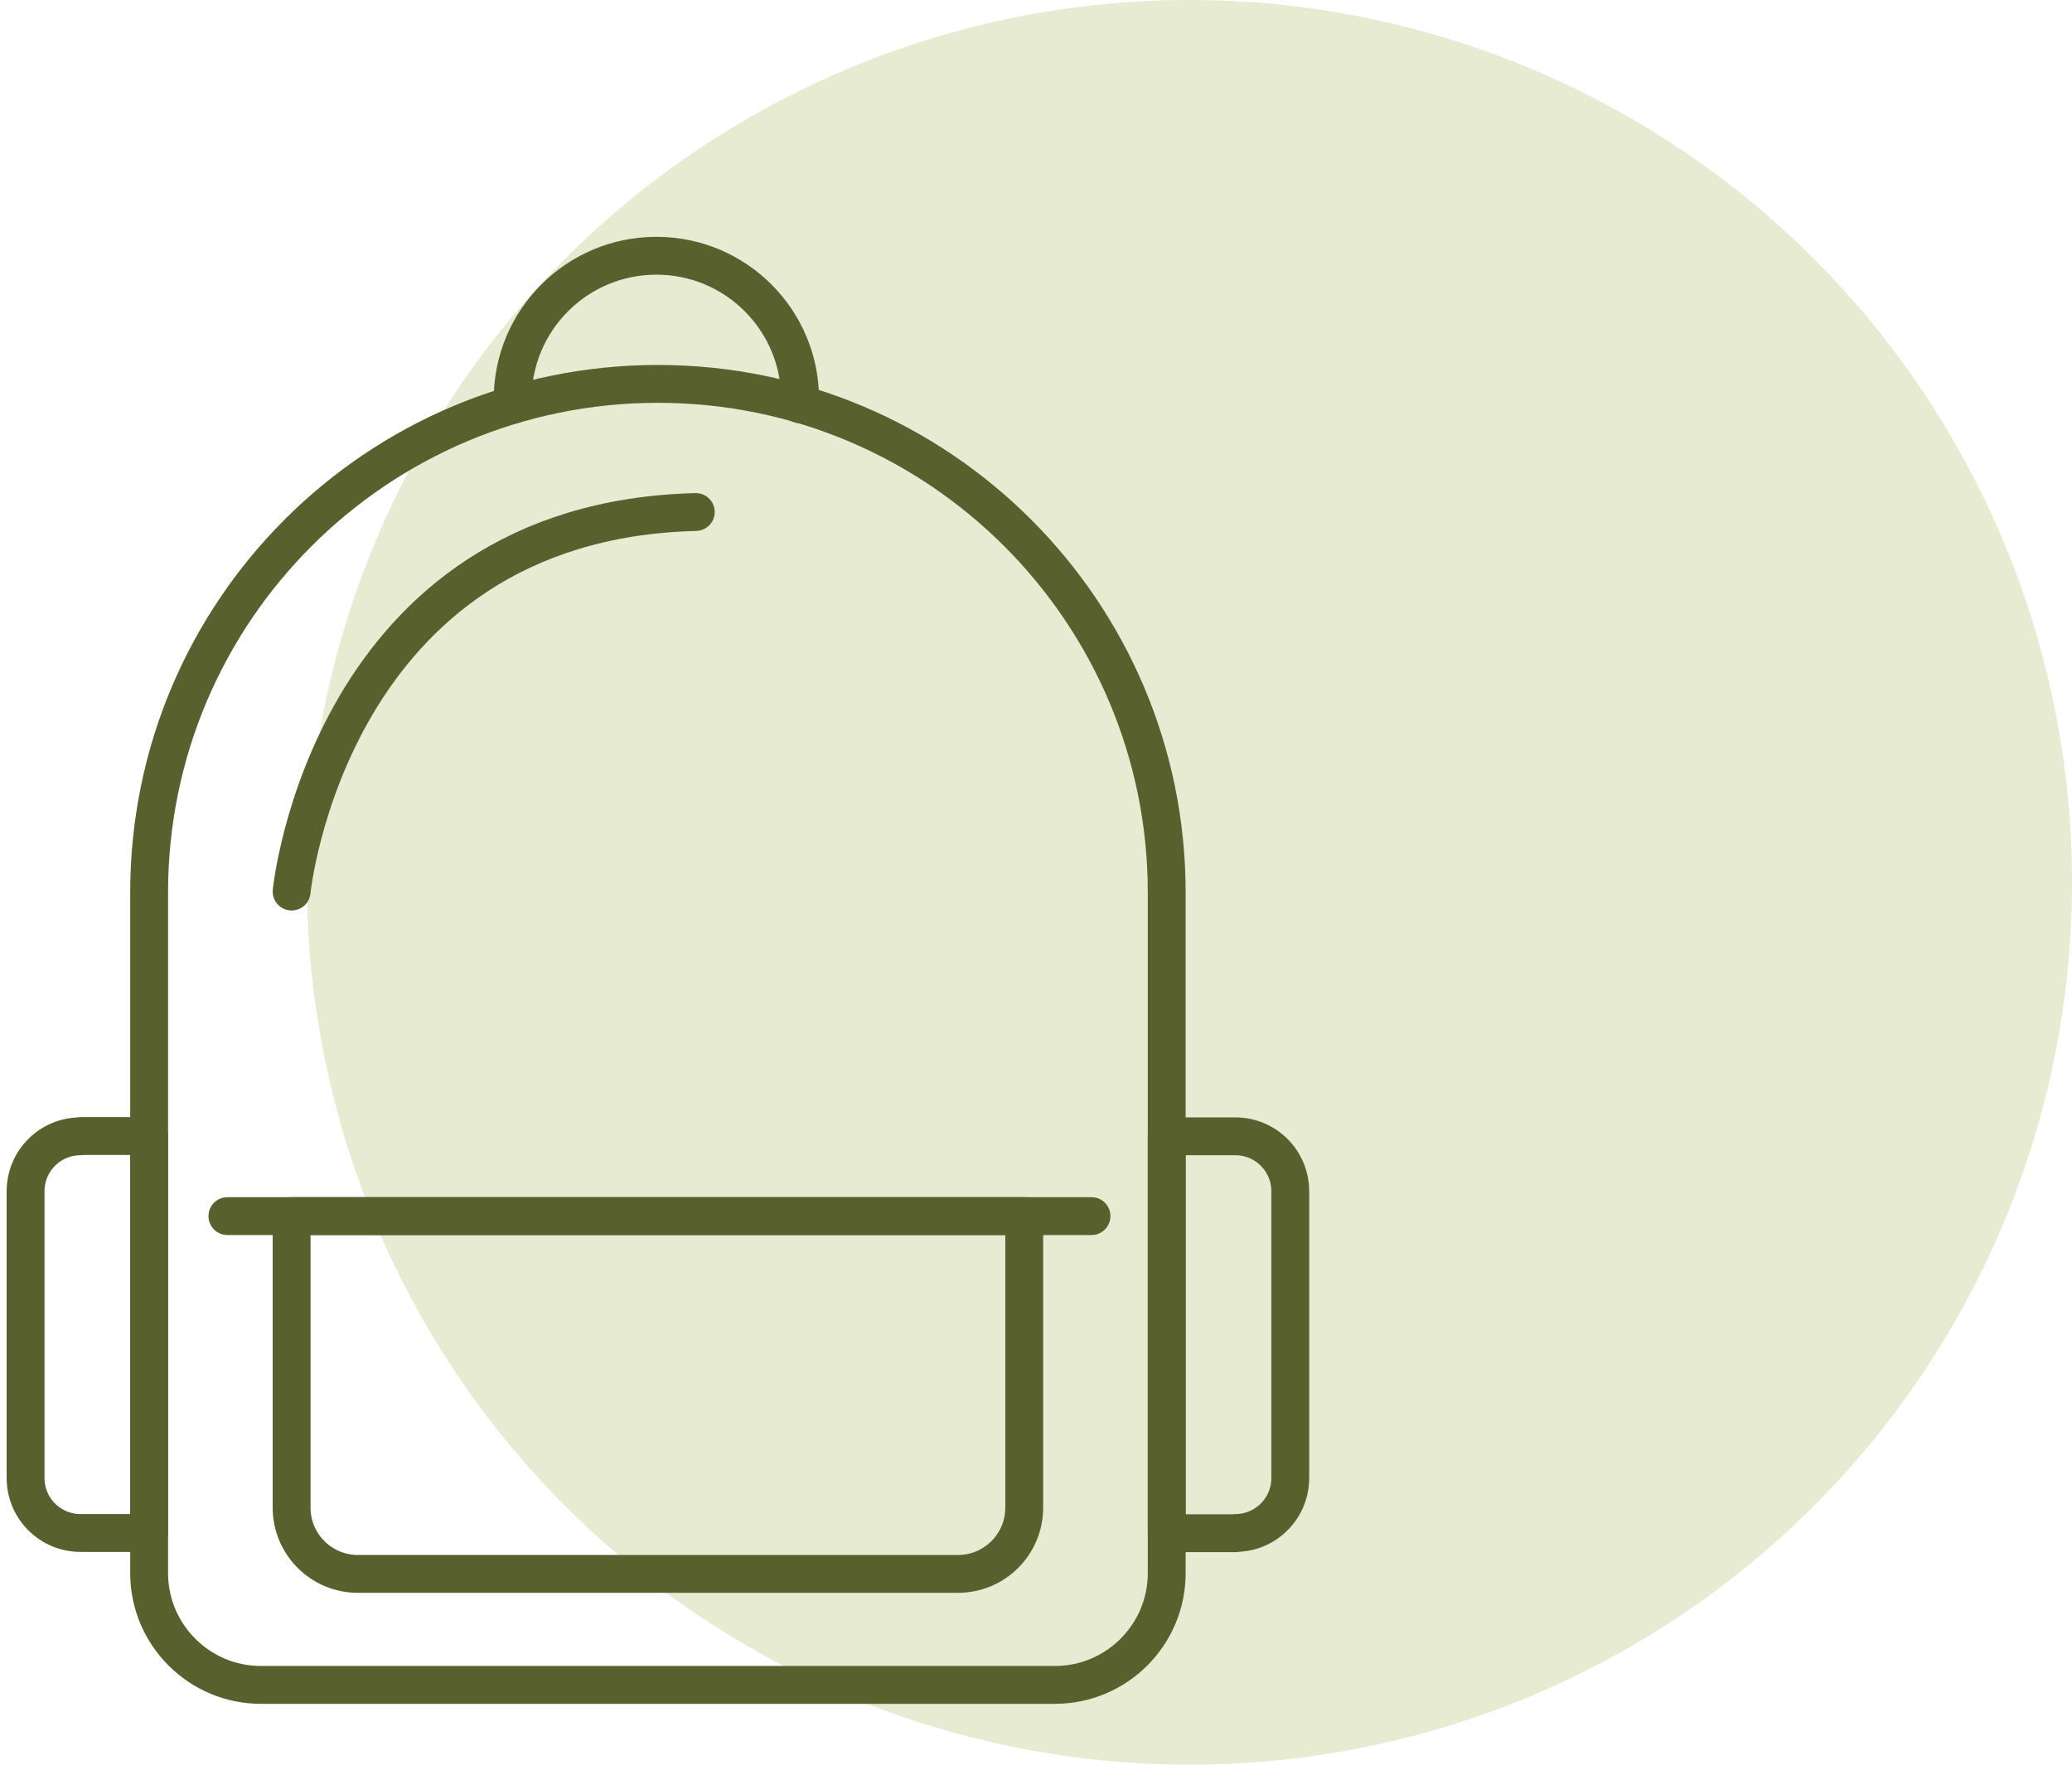
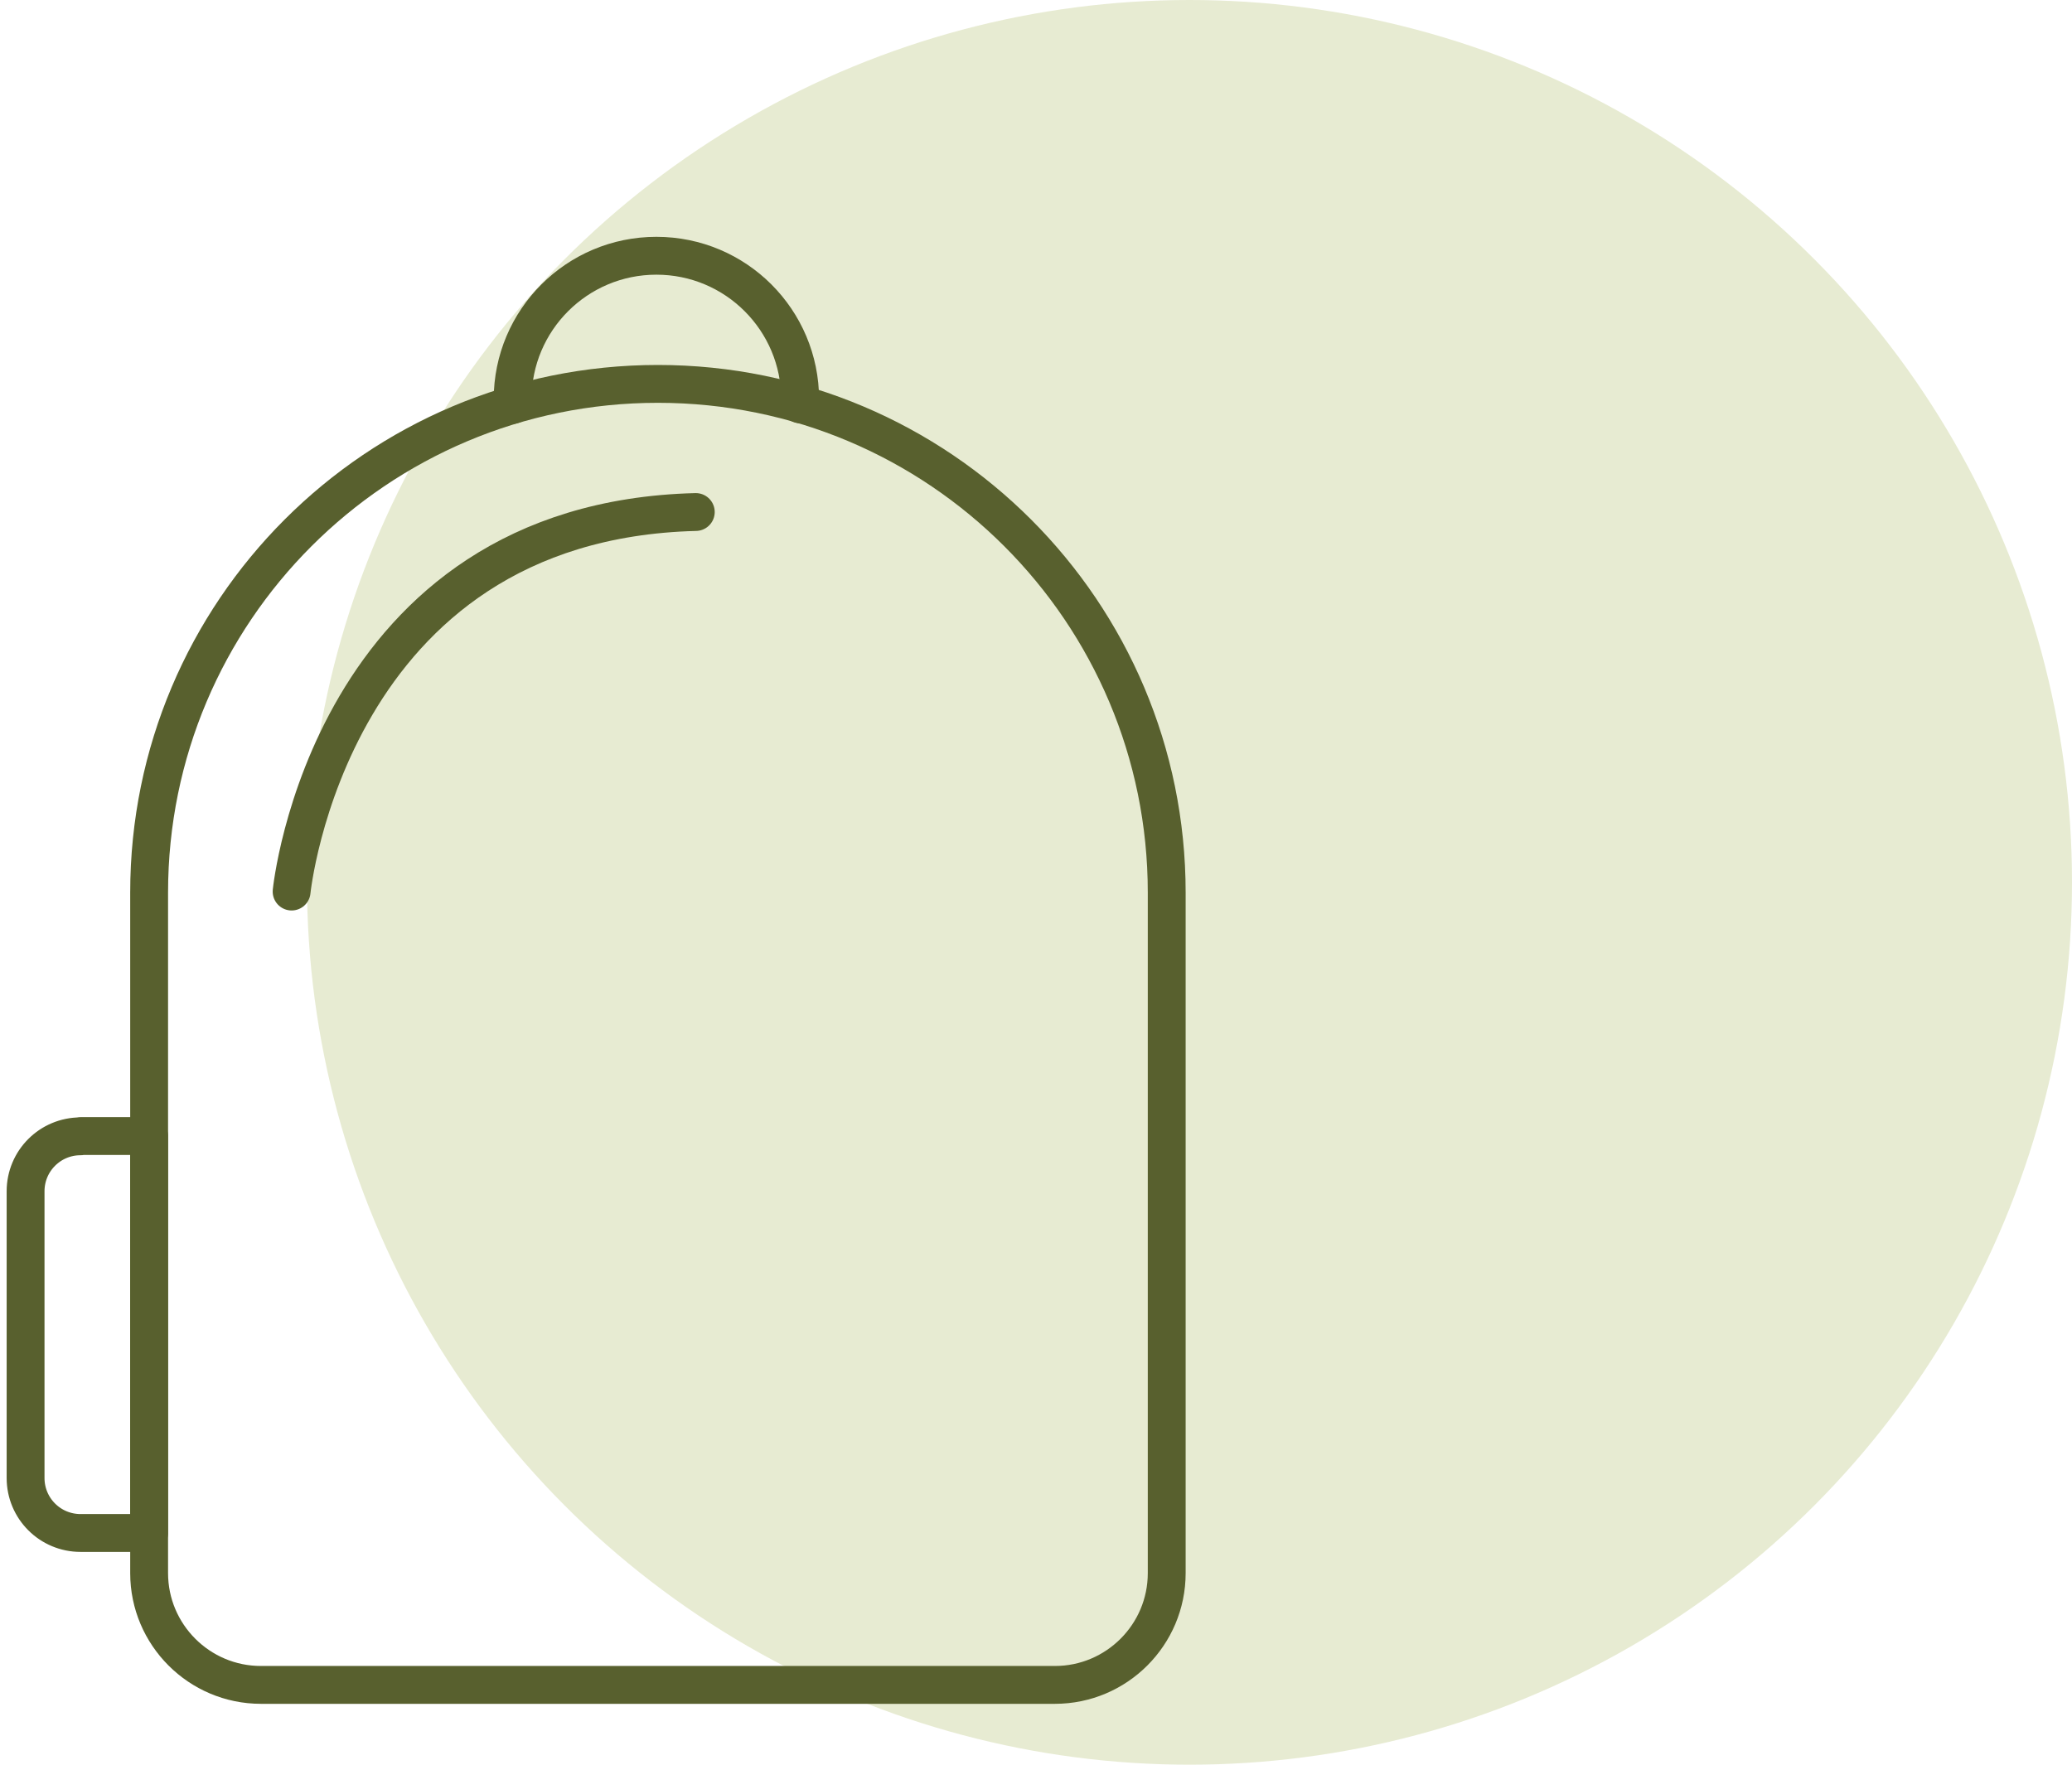
<svg xmlns="http://www.w3.org/2000/svg" width="81" height="69" viewBox="0 0 81 69" fill="none">
  <circle cx="46.5" cy="34.5" r="34.5" fill="#E7EBD2" />
  <path d="M41.24 65.88H10.2C7.79 65.88 5.83 63.92 5.83 61.51V34.9C5.83 23.91 14.73 15.01 25.72 15.01C36.71 15.01 45.61 23.92 45.61 34.9V61.51C45.61 63.92 43.65 65.88 41.24 65.88Z" stroke="#58602E" stroke-width="1.48" stroke-linecap="round" stroke-linejoin="round" />
  <path d="M3.15 44.42H5.83V59.94H3.15C1.96 59.94 1 58.98 1 57.79V46.58C1 45.39 1.96 44.43 3.15 44.43V44.42Z" stroke="#58602E" stroke-width="1.48" stroke-linecap="round" stroke-linejoin="round" />
-   <path d="M48.29 59.95H45.61V44.43H48.29C49.48 44.43 50.44 45.39 50.44 46.58V57.79C50.44 58.98 49.48 59.94 48.29 59.94V59.95Z" stroke="#58602E" stroke-width="1.48" stroke-linecap="round" stroke-linejoin="round" />
-   <path d="M11.4 47.55H40.04V58.95C40.04 60.38 38.88 61.54 37.45 61.54H13.99C12.56 61.54 11.4 60.38 11.4 58.95V47.55Z" stroke="#58602E" stroke-width="1.48" stroke-linecap="round" stroke-linejoin="round" />
-   <path d="M8.89 47.55H42.67" stroke="#58602E" stroke-width="1.48" stroke-linecap="round" stroke-linejoin="round" />
  <path d="M20.04 15.83V15.62C20.04 12.51 22.56 10 25.66 10C28.77 10 31.28 12.52 31.28 15.62V15.81" stroke="#58602E" stroke-width="1.48" stroke-linecap="round" stroke-linejoin="round" />
  <path d="M11.4 34.86C11.4 34.86 12.85 20.38 27.2 20.02" stroke="#58602E" stroke-width="1.48" stroke-linecap="round" stroke-linejoin="round" />
</svg>